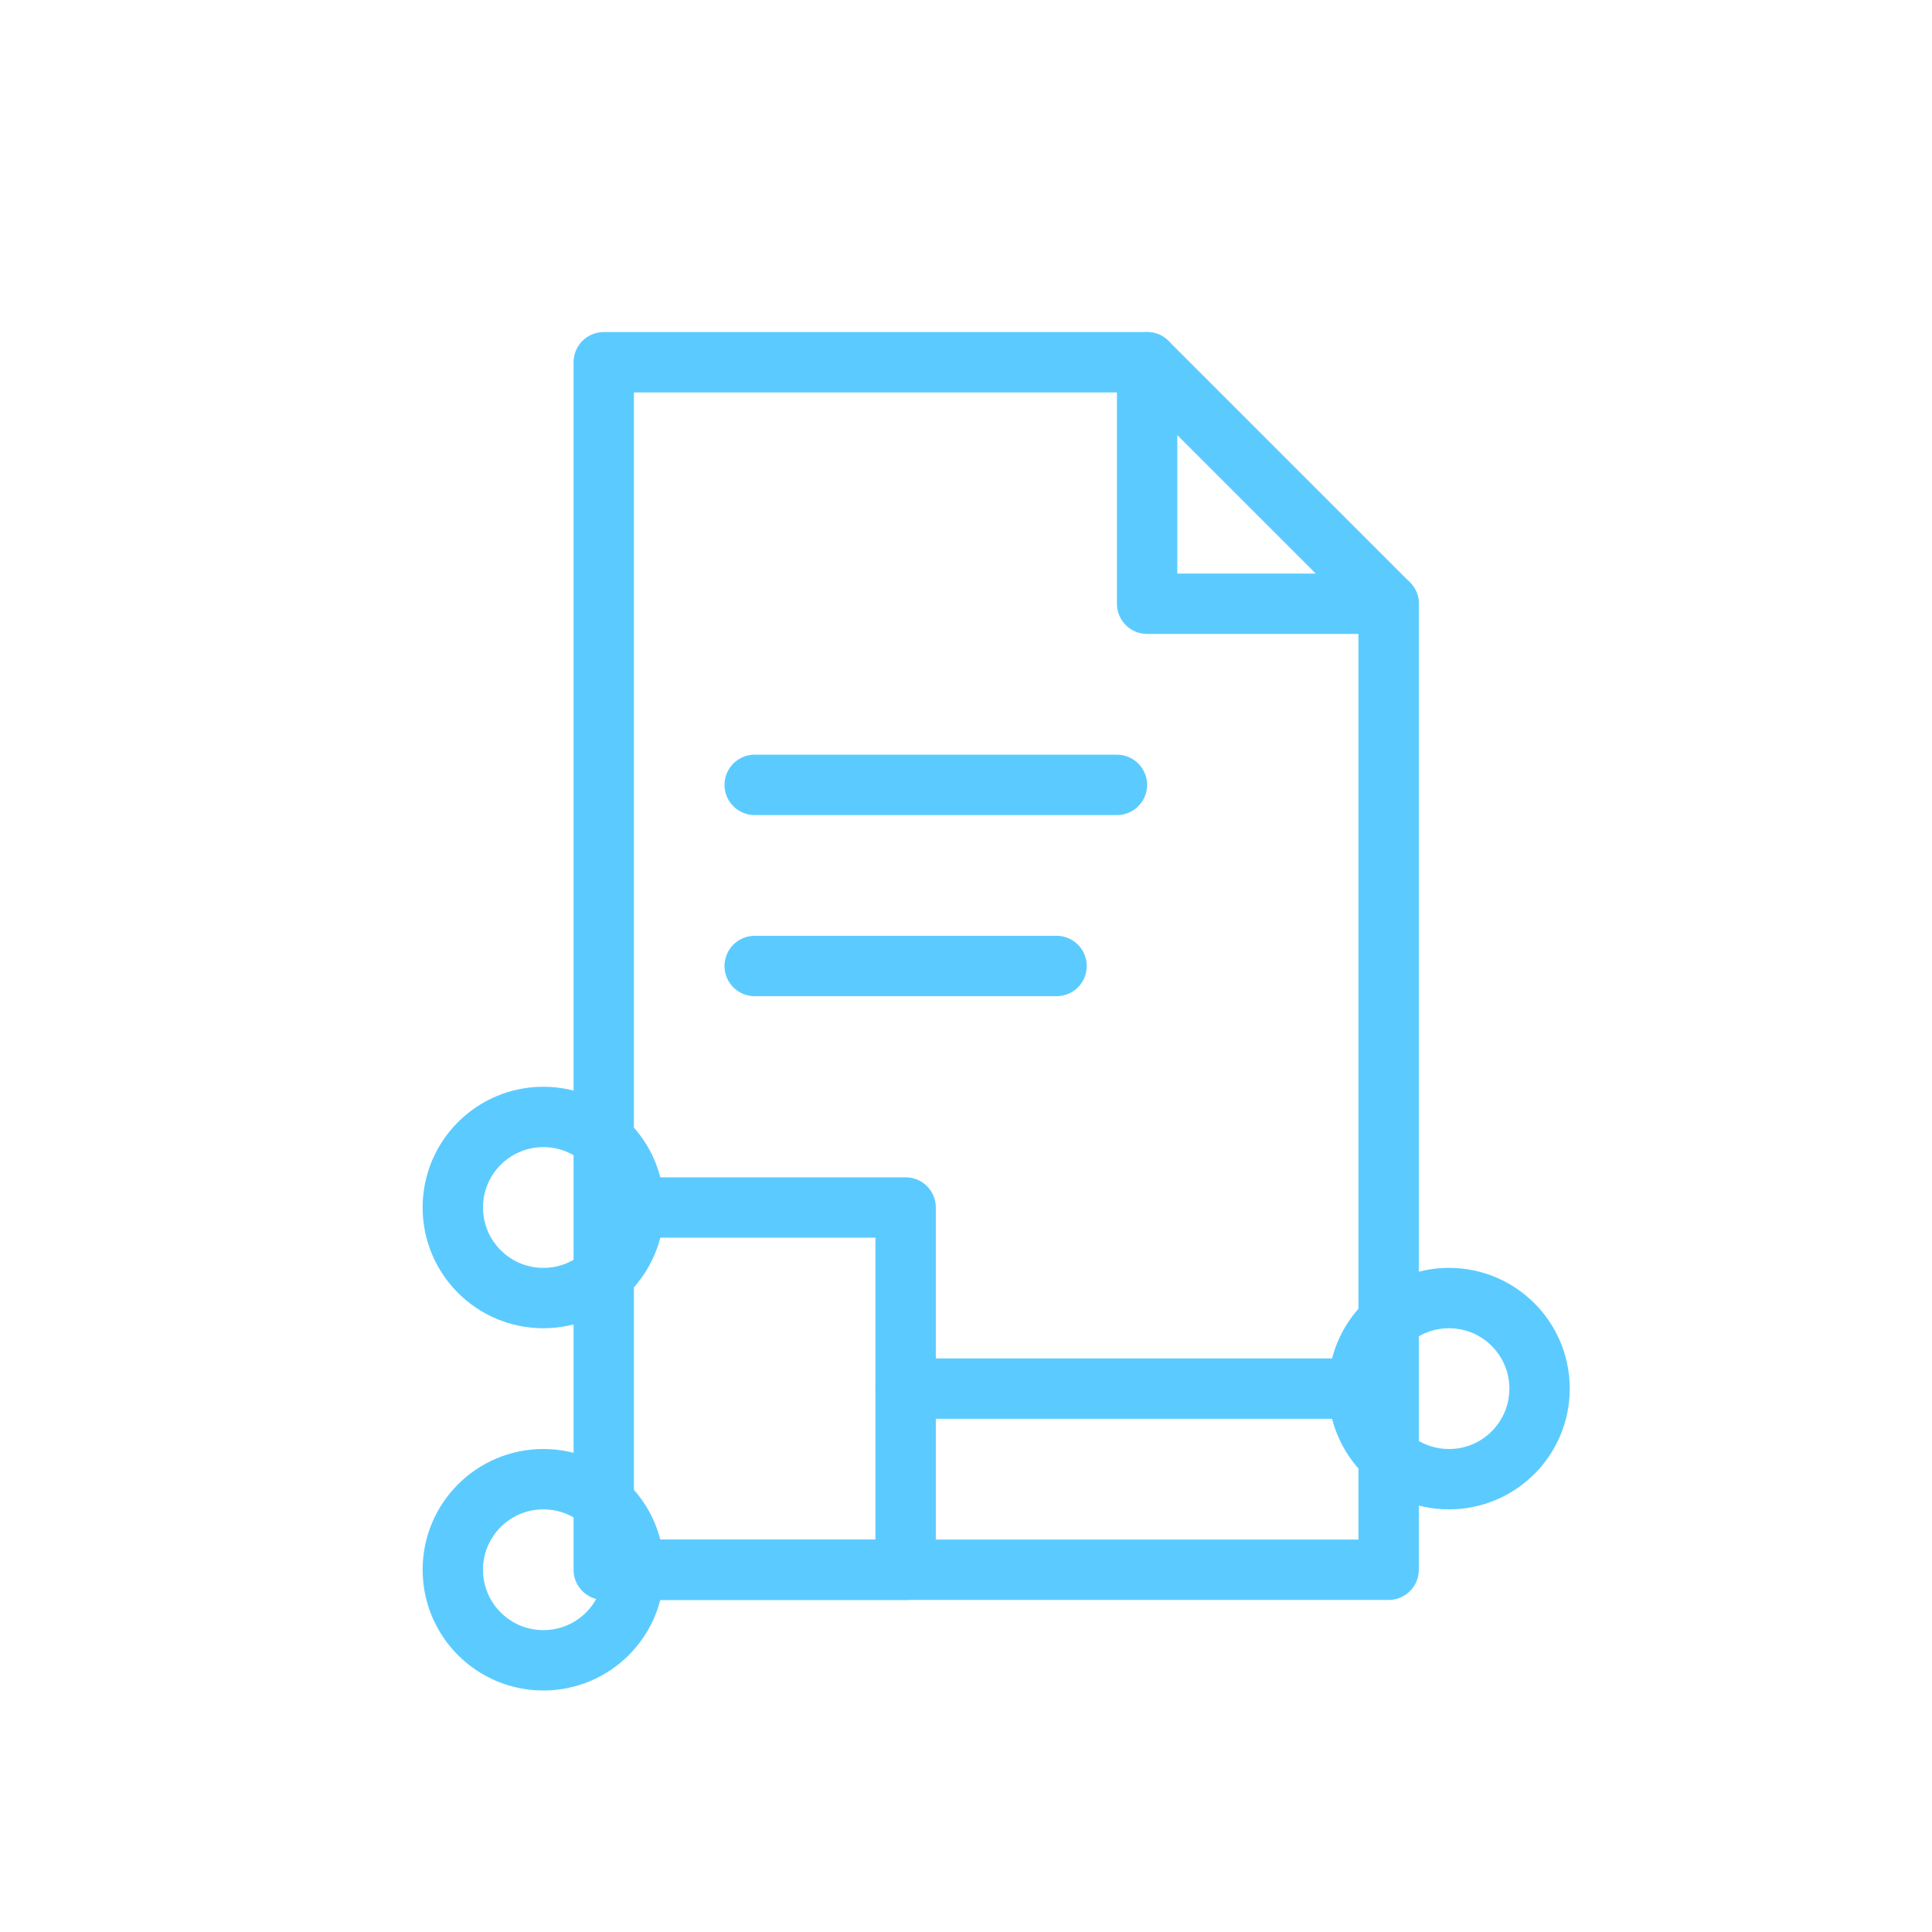
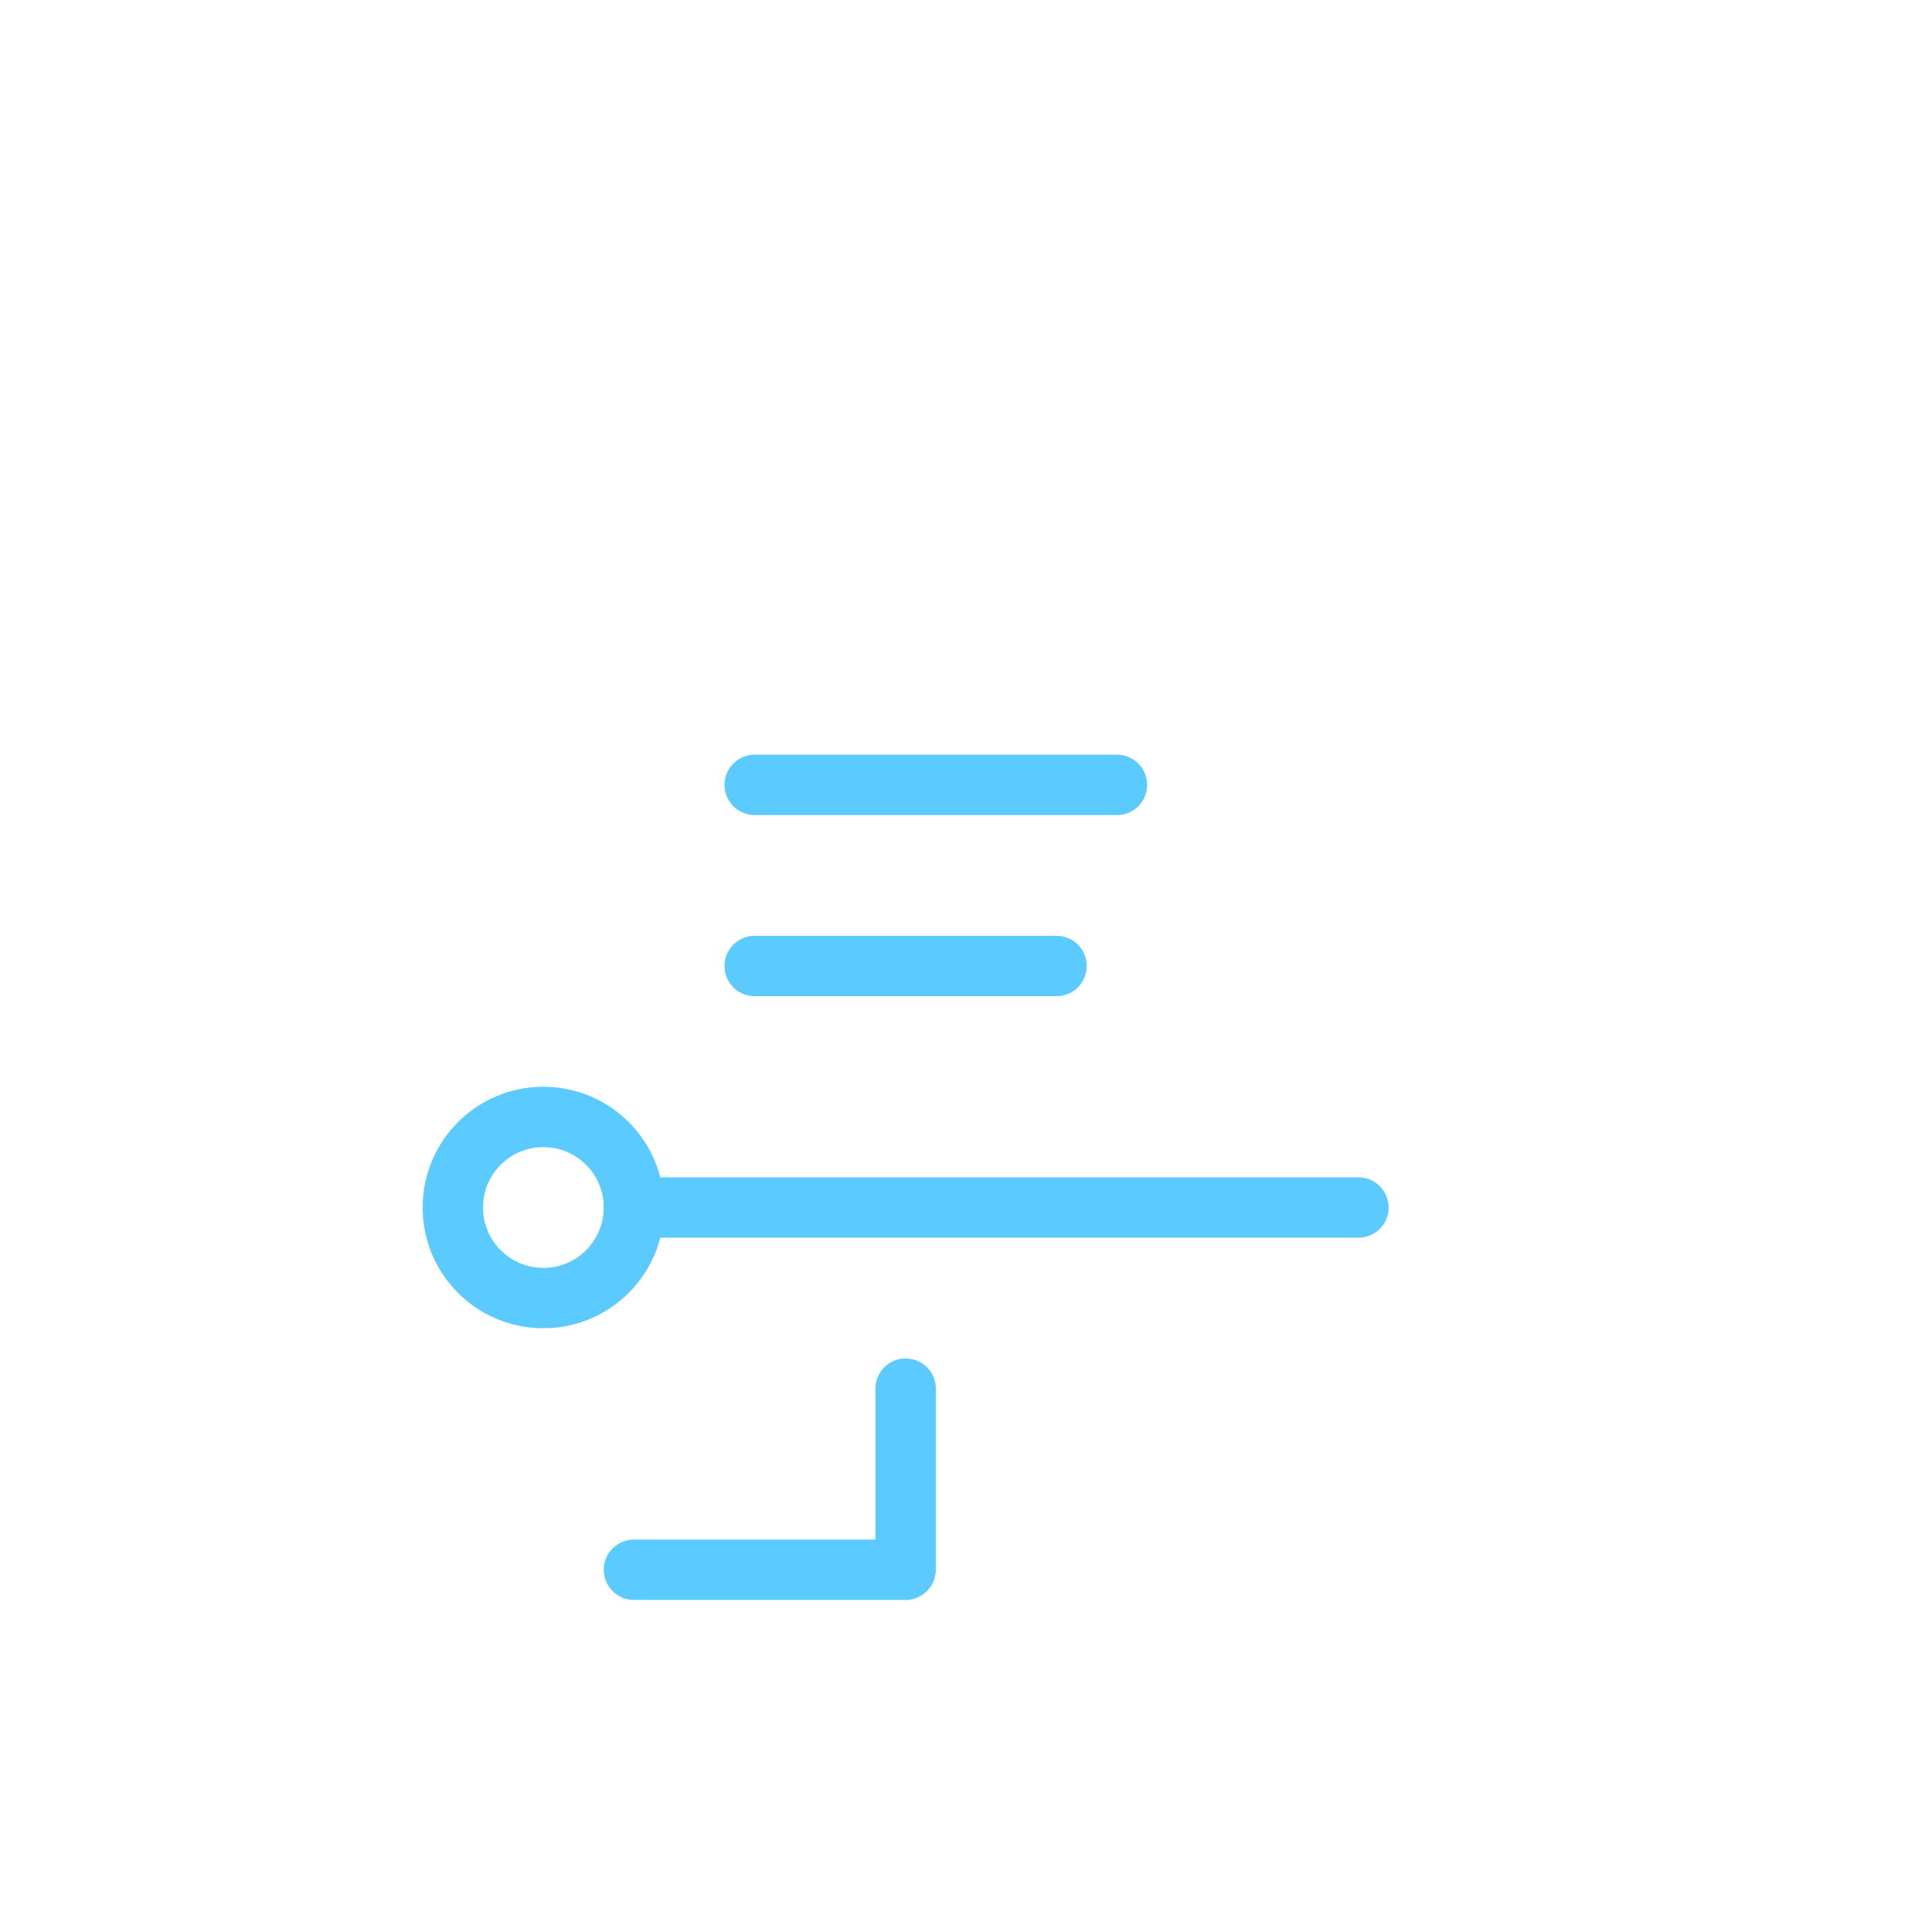
<svg xmlns="http://www.w3.org/2000/svg" width="128" height="128" viewBox="0 0 128 128" fill="none">
  <g stroke="#5BCBFF" stroke-width="4" stroke-linecap="round" stroke-linejoin="round" fill="none">
-     <path d="M40 24H76L92 40V104H40V24Z" />
-     <path d="M76 24V40H92" />
    <path d="M50 52H74" />
    <path d="M50 64H70" />
    <circle cx="36" cy="80" r="6" />
-     <circle cx="36" cy="104" r="6" />
-     <circle cx="96" cy="92" r="6" />
-     <path d="M42 80H60V92H90" />
+     <path d="M42 80H60H90" />
    <path d="M42 104H60V92" />
  </g>
</svg>